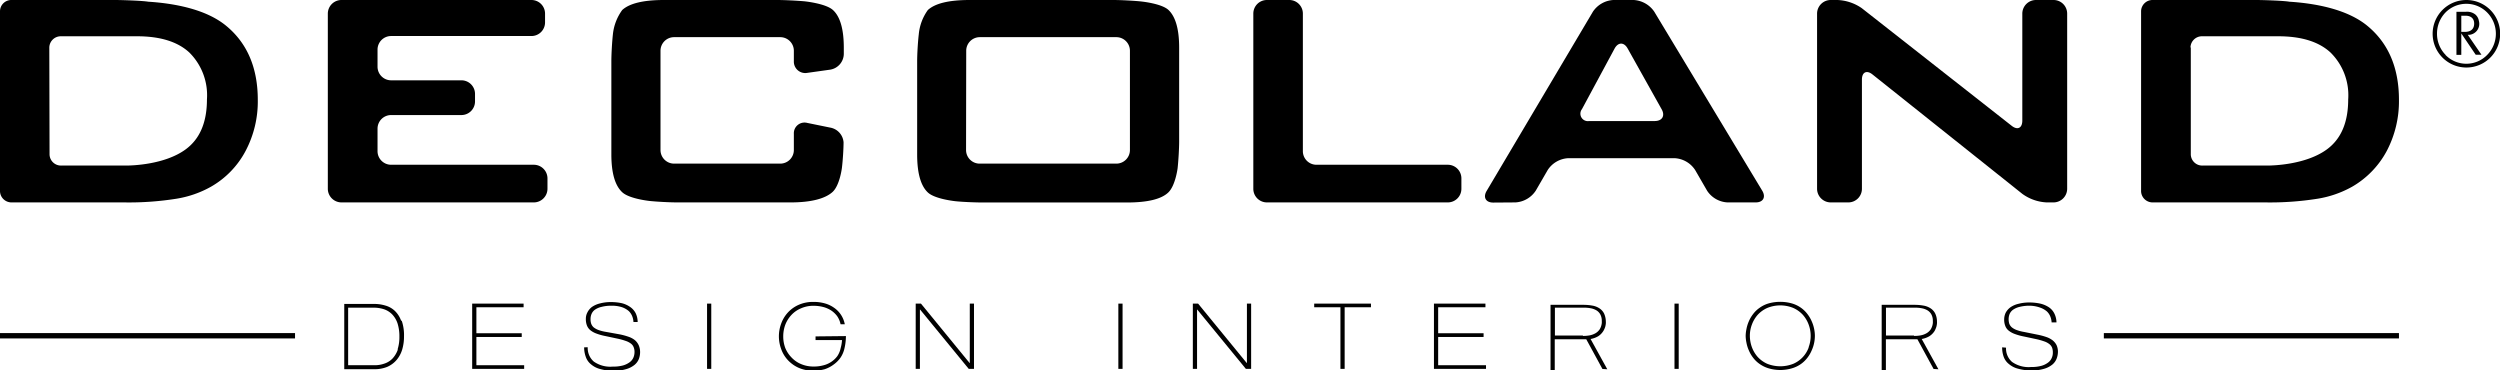
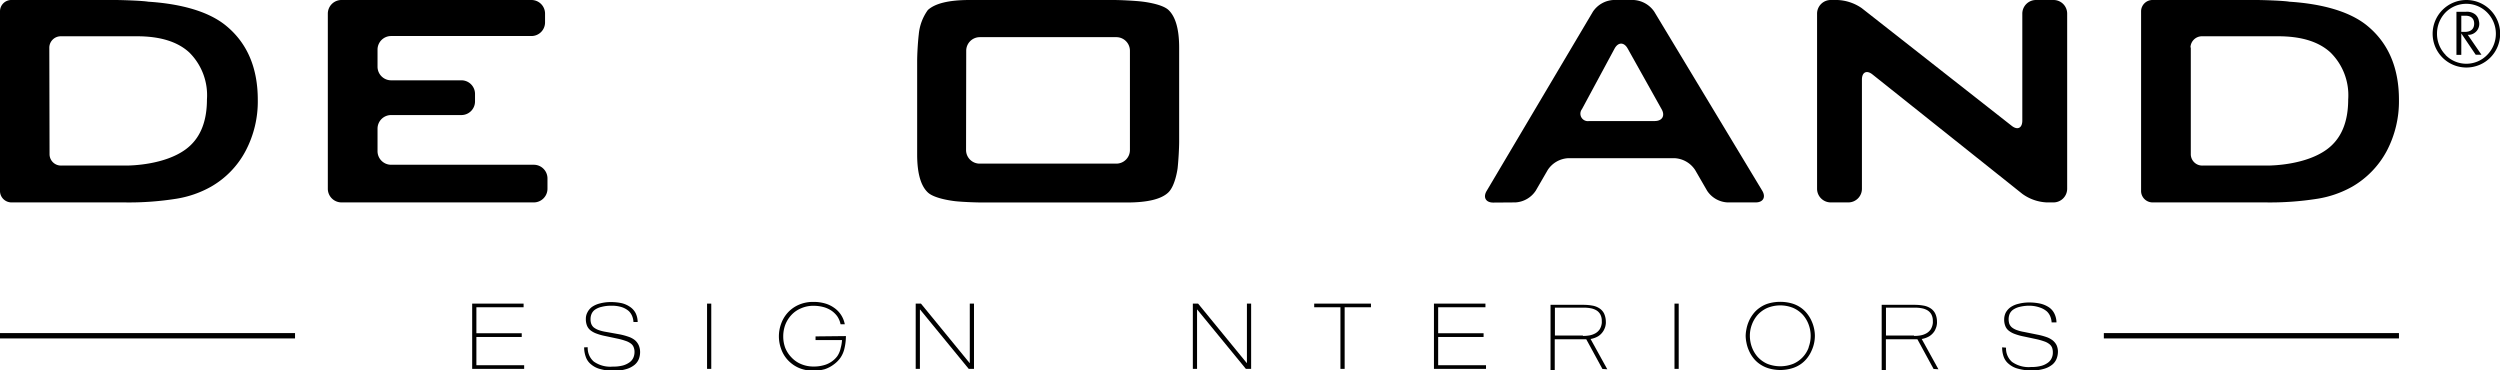
<svg xmlns="http://www.w3.org/2000/svg" viewBox="0 0 308.78 45.75">
  <title>decoland1</title>
  <g id="be2d5089-501b-4312-b999-ed9377374da0" data-name="Vrstva 2">
    <g id="e731fe06-a4e4-4043-89f0-7071c3a83f21" data-name="Vrstva 1">
      <path d="M42.17,25a1.69,1.69,0,0,1-1.68-1.68V1.68A1.69,1.69,0,0,1,42.17,0H65.64a1.68,1.68,0,0,1,1.68,1.68V2.77a1.68,1.68,0,0,1-1.68,1.68H48.31a1.68,1.68,0,0,0-1.68,1.67V8.24a1.68,1.68,0,0,0,1.68,1.68H57a1.68,1.68,0,0,1,1.67,1.68v.93A1.68,1.68,0,0,1,57,14.21H48.31a1.68,1.68,0,0,0-1.68,1.68v2.79a1.68,1.68,0,0,0,1.68,1.67H65.94A1.69,1.69,0,0,1,67.62,22v1.31A1.69,1.69,0,0,1,65.94,25Z" />
-       <path d="M98.05,6.27a1.68,1.68,0,0,0-1.67-1.68H83.25a1.68,1.68,0,0,0-1.67,1.68V18.53a1.68,1.68,0,0,0,1.67,1.68H96.38a1.68,1.68,0,0,0,1.67-1.68v-2a1.32,1.32,0,0,1,1.65-1.35l2.84.58a2,2,0,0,1,1.65,1.81c0,.81-.09,2.23-.2,3.14,0,0-.26,2.18-1.16,3S100.2,25,97.65,25h-14c-.92,0-2.43-.08-3.34-.17,0,0-2.55-.25-3.45-1.08s-1.35-2.39-1.35-4.69V7.58c0-.92.09-2.43.19-3.34a6.17,6.17,0,0,1,1.15-3C77.74.42,79.46,0,82,0H96c.93,0,2.43.08,3.35.16,0,0,2.63.26,3.53,1.08s1.34,2.39,1.34,4.66v.77a2,2,0,0,1-1.66,1.93L99.71,9a1.41,1.41,0,0,1-1.66-1.43V6.27Z" />
      <path d="M113.28,19.08q0,3.45,1.32,4.69c.89.84,3.48,1.09,3.48,1.09.92.09,2.42.15,3.34.15h17.76c2.53,0,4.24-.4,5.12-1.24s1.15-3,1.15-3c.1-.92.19-2.42.19-3.35V5.89c0-2.27-.44-3.82-1.31-4.65S140.84.17,140.84.17C139.93.08,138.42,0,137.5,0H119.75c-2.55,0-4.26.42-5.15,1.24a6.05,6.05,0,0,0-1.12,3c-.11.92-.2,2.43-.2,3.35V19.08Zm6.06-12.81A1.68,1.68,0,0,1,121,4.59h16.89a1.68,1.68,0,0,1,1.67,1.68V18.53a1.68,1.68,0,0,1-1.67,1.68H121a1.68,1.68,0,0,1-1.68-1.68Z" />
-       <path d="M156.47,25a1.68,1.68,0,0,1-1.67-1.68V1.68A1.68,1.68,0,0,1,156.47,0h2.78a1.68,1.68,0,0,1,1.67,1.68v17a1.68,1.68,0,0,0,1.68,1.67h16.23A1.68,1.68,0,0,1,180.5,22v1.31A1.68,1.68,0,0,1,178.83,25Z" />
      <path d="M187.18,25a3.22,3.22,0,0,0,2.51-1.46L191.16,21a3.22,3.22,0,0,1,2.51-1.46h13.19A3.22,3.22,0,0,1,209.37,21l1.48,2.56A3.2,3.2,0,0,0,213.36,25h3.49c.92,0,1.28-.65.81-1.44L204.32,1.44A3.3,3.3,0,0,0,201.78,0h-2.51a3.26,3.26,0,0,0-2.53,1.45L183.62,23.58c-.47.79-.11,1.44.81,1.44ZM199.42,6c.44-.81,1.17-.82,1.62,0l4.19,7.49c.46.81.07,1.46-.85,1.46h-8.11a.92.92,0,0,1-.88-1.47Z" />
      <path d="M226.11,25a1.69,1.69,0,0,1-1.68-1.68V1.68A1.69,1.69,0,0,1,226.11,0h.83a5.67,5.67,0,0,1,3,1l18.53,14.54c.72.57,1.31.28,1.31-.65V1.68A1.69,1.69,0,0,1,251.45,0h2.19a1.68,1.68,0,0,1,1.68,1.68V23.34A1.69,1.69,0,0,1,253.64,25h-.85a5.54,5.54,0,0,1-3-1.05L231.28,9.2c-.72-.58-1.31-.29-1.31.63V23.34A1.68,1.68,0,0,1,228.3,25Z" />
      <path d="M15.31,25a37.31,37.31,0,0,0,6.51-.46,12.86,12.86,0,0,0,4.24-1.48,11,11,0,0,0,4.27-4.41,13.08,13.08,0,0,0,1.51-6.31q0-5.92-3.88-9.13c-2.58-2.15-6.67-2.81-9.65-3C17.52.08,15,0,14.23,0H1.44A1.4,1.4,0,0,0,0,1.38V23.64A1.42,1.42,0,0,0,1.44,25ZM6.09,5.86A1.42,1.42,0,0,1,7.53,4.48h9.4q4.28,0,6.45,2a7.43,7.43,0,0,1,2.18,5.8c0,2.87-.9,4.9-2.63,6.17-2.59,1.9-6.65,2-7.37,2h-8a1.41,1.41,0,0,1-1.44-1.37Z" />
      <path d="M279.77,25a37.46,37.46,0,0,0,6.51-.46,12.94,12.94,0,0,0,4.24-1.48,11.18,11.18,0,0,0,4.27-4.41,13.19,13.19,0,0,0,1.51-6.31q0-5.92-3.88-9.13c-2.59-2.15-6.68-2.81-9.66-3C282,.08,279.48,0,278.69,0H265.9a1.41,1.41,0,0,0-1.45,1.37V23.64A1.42,1.42,0,0,0,265.9,25ZM270.55,5.86A1.42,1.42,0,0,1,272,4.48h9.39q4.28,0,6.45,2a7.4,7.4,0,0,1,2.19,5.8c0,2.87-.9,4.9-2.63,6.17-2.59,1.9-6.66,2-7.37,2h-8a1.41,1.41,0,0,1-1.44-1.37V5.86Z" />
      <path d="M304.42,3.94c.76,0,1.16-.36,1.17-1s-.38-1-1.09-1H304v2h.46Zm-1.06-2.48h1.17a1.65,1.65,0,0,1,1.19.32,1.31,1.31,0,0,1,.45.8A1.36,1.36,0,0,1,305,4.3l-.2,0,1.69,2.46h-.71L304,4.13V6.78h-.6V1.46Zm-1.31,5.33a3.59,3.59,0,0,0,5.14,0,3.73,3.73,0,0,0,0-5.25,3.62,3.62,0,0,0-5.14,0A3.75,3.75,0,0,0,301,4.17a3.71,3.71,0,0,0,1.07,2.62M304.62,0a4.17,4.17,0,1,1-4.16,4.17A4.17,4.17,0,0,1,304.62,0" />
      <path d="M296.3,41.8H259.85v-.66H296.3Zm-259.86,0H0v-.66H36.44Z" />
      <path d="M100.73,41.55V42H104a4.62,4.62,0,0,1-.17,1,2.75,2.75,0,0,1-.42,1,2.94,2.94,0,0,1-.75.7,3,3,0,0,1-1,.43,4.27,4.27,0,0,1-1.15.14,3.88,3.88,0,0,1-1.56-.3,3.4,3.4,0,0,1-1.18-.81A3.7,3.7,0,0,1,97,43a4,4,0,0,1-.26-1.44A4.13,4.13,0,0,1,97,40.09a3.77,3.77,0,0,1,.76-1.2,3.4,3.4,0,0,1,1.18-.81,3.71,3.71,0,0,1,1.56-.31,4.71,4.71,0,0,1,1.15.14,3.47,3.47,0,0,1,1,.43,3,3,0,0,1,.75.71,2.7,2.7,0,0,1,.42,1h.52A3.17,3.17,0,0,0,103,38a3.67,3.67,0,0,0-1.13-.53,5,5,0,0,0-1.38-.18,4.37,4.37,0,0,0-1.91.39,4,4,0,0,0-1.34,1,4.12,4.12,0,0,0-.78,1.36,4.51,4.51,0,0,0,0,3,3.93,3.93,0,0,0,.78,1.36,4.14,4.14,0,0,0,1.34,1,4.37,4.37,0,0,0,1.91.38,5,5,0,0,0,1.38-.18A3.89,3.89,0,0,0,103,45a3.53,3.53,0,0,0,.83-.85,3.34,3.34,0,0,0,.48-1.16,6.58,6.58,0,0,0,.17-1.48Z" />
      <path d="M195.5,41.44h-3.45V38h3.64a4.28,4.28,0,0,1,.81.08,2.11,2.11,0,0,1,.69.26,1.33,1.33,0,0,1,.47.5,1.67,1.67,0,0,1,.18.81,2,2,0,0,1,0,.25,1.89,1.89,0,0,1-.25.76,1.59,1.59,0,0,1-.53.5,2.31,2.31,0,0,1-.71.26,4.43,4.43,0,0,1-.83.07m3,4.12-2.07-3.75h.06a2.76,2.76,0,0,0,.9-.34,2.06,2.06,0,0,0,.63-.65,2.43,2.43,0,0,0,.22-.49s0,0,0,0a2.26,2.26,0,0,0,.08-.44,1.23,1.23,0,0,0,0-.2,2.48,2.48,0,0,0-.21-1,1.64,1.64,0,0,0-.57-.65,2.28,2.28,0,0,0-.86-.34,6.19,6.19,0,0,0-1.08-.1h-4.11v8.06h.52V41.9h3.89l2,3.67Z" />
      <path d="M236.4,41.44h-3.46V38h3.64a4.2,4.2,0,0,1,.81.08,2.11,2.11,0,0,1,.69.26,1.33,1.33,0,0,1,.47.5,1.67,1.67,0,0,1,.18.81,2,2,0,0,1,0,.25,1.89,1.89,0,0,1-.25.76,1.59,1.59,0,0,1-.53.5,2.31,2.31,0,0,1-.71.26,4.39,4.39,0,0,1-.82.07m3,4.12-2.07-3.75h.06a2.76,2.76,0,0,0,.9-.34,2.09,2.09,0,0,0,.64-.65,3.14,3.14,0,0,0,.21-.49s0,0,0,0a2.26,2.26,0,0,0,.08-.44,1.23,1.23,0,0,0,0-.2,2.34,2.34,0,0,0-.21-1,1.64,1.64,0,0,0-.57-.65,2.28,2.28,0,0,0-.86-.34,6.19,6.19,0,0,0-1.08-.1h-4.11v8.06h.52V41.9h3.89l2,3.67Z" />
-       <path d="M49.15,43.14a3.15,3.15,0,0,1-.65,1.12,2.42,2.42,0,0,1-1,.64,3.53,3.53,0,0,1-1.23.21H43V38h3.14a4.17,4.17,0,0,1,1.3.2,2.58,2.58,0,0,1,1,.63,3,3,0,0,1,.66,1.11,5.23,5.23,0,0,1,.23,1.64,5,5,0,0,1-.23,1.6m.45-3.55a3.16,3.16,0,0,0-.79-1.24,2.79,2.79,0,0,0-1.16-.65,4.71,4.71,0,0,0-1.36-.2H42.52v8.06H46.2a4.09,4.09,0,0,0,1.63-.29A3.19,3.19,0,0,0,49,44.44a3.57,3.57,0,0,0,.68-1.28,5.64,5.64,0,0,0,.22-1.63,5.47,5.47,0,0,0-.29-1.94" />
      <polygon points="58.32 37.5 58.32 45.56 64.74 45.56 64.74 45.11 58.84 45.11 58.84 41.62 64.44 41.62 64.44 41.16 58.84 41.16 58.84 37.95 64.67 37.95 64.67 37.5 58.32 37.5" />
      <path d="M72.15,42.9a3.34,3.34,0,0,0,.2,1.17A2,2,0,0,0,73,45a2.81,2.81,0,0,0,1.13.58,5.83,5.83,0,0,0,1.68.21,5,5,0,0,0,1.57-.21,2.88,2.88,0,0,0,1-.52,1.82,1.82,0,0,0,.53-.73,2.43,2.43,0,0,0,.15-.83,2.12,2.12,0,0,0-.16-.83A1.79,1.79,0,0,0,78.4,42a2.61,2.61,0,0,0-.78-.41,7.79,7.79,0,0,0-1.07-.29L74.89,41a5.15,5.15,0,0,1-1-.25,2.22,2.22,0,0,1-.58-.33,1.13,1.13,0,0,1-.29-.44,1.64,1.64,0,0,1-.08-.57,1.57,1.57,0,0,1,.13-.65,1.24,1.24,0,0,1,.43-.52,2.35,2.35,0,0,1,.81-.34,4.73,4.73,0,0,1,1.23-.14,4,4,0,0,1,1.3.19,2.56,2.56,0,0,1,.82.47,1.8,1.8,0,0,1,.43.65,2.26,2.26,0,0,1,.15.7h.52a2.56,2.56,0,0,0-.26-1.11,2.1,2.1,0,0,0-.69-.76,3.14,3.14,0,0,0-1-.45,6.41,6.41,0,0,0-1.37-.14,5.16,5.16,0,0,0-1.31.16,3,3,0,0,0-1,.43,1.91,1.91,0,0,0-.57.67,1.67,1.67,0,0,0-.2.83,2.11,2.11,0,0,0,.13.79,1.43,1.43,0,0,0,.42.59,2.6,2.6,0,0,0,.76.42,6.76,6.76,0,0,0,1.12.31l1.5.32a7.88,7.88,0,0,1,1,.28,2.18,2.18,0,0,1,.65.34,1,1,0,0,1,.33.45,1.49,1.49,0,0,1,.1.59,1.72,1.72,0,0,1-.14.68,1.39,1.39,0,0,1-.46.57,2.57,2.57,0,0,1-.83.4,4.66,4.66,0,0,1-1.26.14,3.53,3.53,0,0,1-2.35-.63,2.22,2.22,0,0,1-.74-1.76Z" />
      <rect x="87.33" y="37.5" width="0.52" height="8.06" />
      <polygon points="119.78 37.5 119.78 44.84 119.76 44.84 113.75 37.5 113.1 37.5 113.1 45.56 113.62 45.56 113.62 38.23 113.64 38.23 119.65 45.56 120.3 45.56 120.3 37.5 119.78 37.5" />
-       <rect x="138.13" y="37.5" width="0.52" height="8.06" />
      <polygon points="154.01 37.5 154.01 44.84 153.99 44.84 147.98 37.5 147.33 37.5 147.33 45.56 147.85 45.56 147.85 38.23 147.87 38.23 153.88 45.56 154.53 45.56 154.53 37.5 154.01 37.5" />
      <polygon points="162.32 37.5 162.32 37.95 165.56 37.95 165.56 45.56 166.08 45.56 166.08 37.95 169.33 37.95 169.33 37.5 162.32 37.5" />
      <polygon points="177.11 37.5 177.11 45.56 183.54 45.56 183.54 45.11 177.63 45.11 177.63 41.62 183.24 41.62 183.24 41.16 177.63 41.16 177.63 37.95 183.47 37.95 183.47 37.5 177.11 37.5" />
      <rect x="206.82" y="37.5" width="0.52" height="8.06" />
      <path d="M223.39,42.93a3.49,3.49,0,0,1-1.89,2,4.36,4.36,0,0,1-3.23,0,3.58,3.58,0,0,1-1.17-.84,3.78,3.78,0,0,1-.72-1.21,4.13,4.13,0,0,1-.25-1.4,3.88,3.88,0,0,1,.25-1.39,3.78,3.78,0,0,1,.72-1.21,3.58,3.58,0,0,1,1.17-.84,4.24,4.24,0,0,1,3.23,0,3.58,3.58,0,0,1,1.17.84,3.78,3.78,0,0,1,.72,1.21,4,4,0,0,1,0,2.79m.68-2.25a4.45,4.45,0,0,0-.3-.94,4.16,4.16,0,0,0-.53-.9,3.61,3.61,0,0,0-.79-.77,3.76,3.76,0,0,0-1.12-.54,5.36,5.36,0,0,0-2.9,0,3.64,3.64,0,0,0-1.1.54,3.45,3.45,0,0,0-.8.77,4.16,4.16,0,0,0-.53.9,4.4,4.4,0,0,0-.29.94,4.54,4.54,0,0,0-.1.85,4.46,4.46,0,0,0,.1.86,4.15,4.15,0,0,0,.29.93,4,4,0,0,0,.53.91,3.45,3.45,0,0,0,.8.77,3.83,3.83,0,0,0,1.11.54,5.08,5.08,0,0,0,2.89,0,3.76,3.76,0,0,0,1.12-.54,3.61,3.61,0,0,0,.79-.77,4,4,0,0,0,.53-.91,4.19,4.19,0,0,0,.3-.93,4.41,4.41,0,0,0,.09-.86,4.48,4.48,0,0,0-.09-.85" />
      <path d="M247.29,42.9a3.34,3.34,0,0,0,.19,1.17,2,2,0,0,0,.64.89,2.79,2.79,0,0,0,1.14.58,5.78,5.78,0,0,0,1.68.21,4.9,4.9,0,0,0,1.56-.21,2.85,2.85,0,0,0,1-.52,1.8,1.8,0,0,0,.52-.73,2.44,2.44,0,0,0,.16-.83,2,2,0,0,0-.17-.83,1.79,1.79,0,0,0-.48-.59,2.68,2.68,0,0,0-.77-.41,8,8,0,0,0-1.08-.29L250,41a4.94,4.94,0,0,1-.95-.25,2.06,2.06,0,0,1-.58-.33,1.15,1.15,0,0,1-.3-.44,1.91,1.91,0,0,1-.08-.57,1.75,1.75,0,0,1,.13-.65,1.27,1.27,0,0,1,.44-.52,2.38,2.38,0,0,1,.8-.34,4.87,4.87,0,0,1,1.24-.14A4,4,0,0,1,252,38a2.56,2.56,0,0,1,.82.47,1.8,1.8,0,0,1,.43.65,2.26,2.26,0,0,1,.15.7H254a2.56,2.56,0,0,0-.27-1.11,2,2,0,0,0-.67-.76,3.29,3.29,0,0,0-1.06-.45,6.34,6.34,0,0,0-1.37-.14,5.1,5.1,0,0,0-1.31.16,2.88,2.88,0,0,0-1,.43,2,2,0,0,0-.59.67,1.91,1.91,0,0,0-.19.83,2.11,2.11,0,0,0,.13.79,1.34,1.34,0,0,0,.42.59,2.6,2.6,0,0,0,.76.42,6.76,6.76,0,0,0,1.12.31l1.5.32a7.88,7.88,0,0,1,1,.28,2.06,2.06,0,0,1,.65.34,1.06,1.06,0,0,1,.34.45,1.7,1.7,0,0,1,.09.59,1.56,1.56,0,0,1-.14.68,1.39,1.39,0,0,1-.46.57,2.43,2.43,0,0,1-.84.4,4.53,4.53,0,0,1-1.25.14,3.53,3.53,0,0,1-2.35-.63,2.19,2.19,0,0,1-.74-1.76Z" />
    </g>
  </g>
</svg>